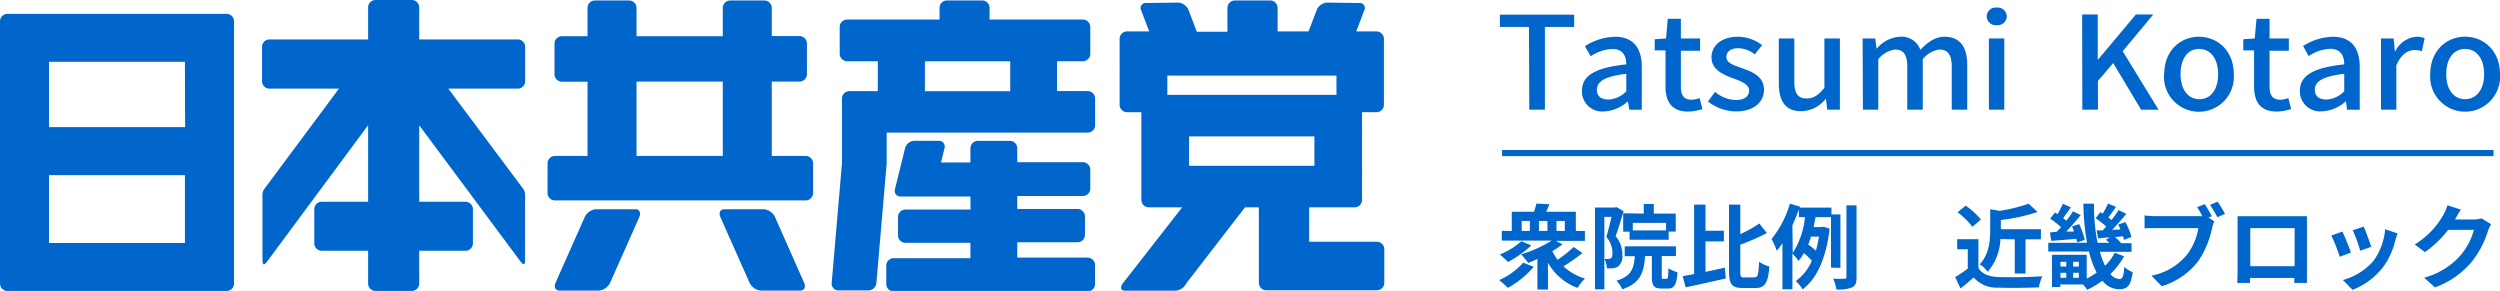
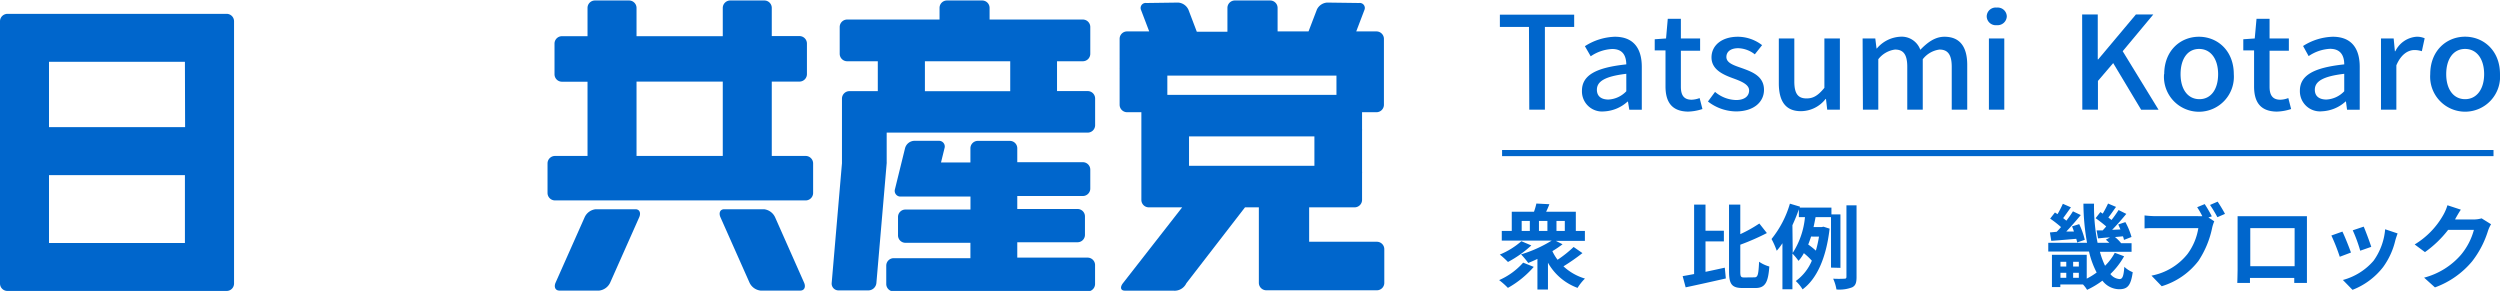
<svg xmlns="http://www.w3.org/2000/svg" viewBox="0 0 408.15 47.5">
  <defs>
    <style>.cls-1{fill:#06c;}.cls-2{fill:none;stroke:#06c;stroke-miterlimit:10;}</style>
  </defs>
  <g id="レイヤー_2" data-name="レイヤー 2">
    <g id="ヘッダーメニュー">
      <path class="cls-1" d="M249.62,4.4h-4.75v-2H257v2h-4.78V17.9h-2.55Z" />
      <path class="cls-1" d="M258.27,14.82c0-2.5,2.2-3.78,7.24-4.31C265.48,9.16,265,8,263.2,8a6.76,6.76,0,0,0-3.5,1.19l-.95-1.65A9.56,9.56,0,0,1,263.64,6c3,0,4.4,1.84,4.4,4.92v7H266l-.22-1.33h-.07a6.13,6.13,0,0,1-3.85,1.6A3.28,3.28,0,0,1,258.27,14.82Zm7.24.08V12.05c-3.59.42-4.8,1.29-4.8,2.6,0,1.14.81,1.6,1.89,1.6A4.32,4.32,0,0,0,265.51,14.9Z" />
      <path class="cls-1" d="M271.91,14.1V8.23h-1.76V6.41L272,6.28l.28-3.21h2.14V6.28h3.14v2h-3.14v5.89c0,1.39.5,2.11,1.76,2.11a4,4,0,0,0,1.3-.27l.46,1.79a8.09,8.09,0,0,1-2.38.42C272.85,18.17,271.91,16.55,271.91,14.1Z" />
      <path class="cls-1" d="M278.84,16.57,280,15a5.48,5.48,0,0,0,3.43,1.33c1.45,0,2.13-.68,2.13-1.57,0-1-1.36-1.52-2.68-2-1.61-.59-3.46-1.42-3.46-3.38S281.08,6,283.74,6a6.52,6.52,0,0,1,3.94,1.37l-1.19,1.5a4.61,4.61,0,0,0-2.7-1c-1.32,0-1.94.63-1.94,1.43,0,1,1.26,1.38,2.58,1.84,1.69.61,3.56,1.33,3.56,3.53,0,1.94-1.61,3.52-4.6,3.52A7.6,7.6,0,0,1,278.84,16.57Z" />
      <path class="cls-1" d="M290.41,13.59V6.28h2.53v7c0,2,.59,2.79,2,2.79,1.13,0,1.9-.5,2.91-1.73V6.28h2.53V17.9h-2.07l-.2-1.75h-.06a5.15,5.15,0,0,1-4,2C291.53,18.17,290.41,16.55,290.41,13.59Z" />
      <path class="cls-1" d="M304.09,6.28h2.07l.2,1.63h.06A5.35,5.35,0,0,1,310.17,6a3.23,3.23,0,0,1,3.34,2.13C314.7,6.9,315.93,6,317.45,6c2.53,0,3.72,1.65,3.72,4.6V17.9h-2.53v-7c0-2-.66-2.81-2-2.81a4.13,4.13,0,0,0-2.73,1.58V17.9h-2.53v-7c0-2-.63-2.81-2-2.81a4.15,4.15,0,0,0-2.73,1.58V17.9h-2.51Z" />
      <path class="cls-1" d="M324.35,2.67A1.47,1.47,0,0,1,326,1.24a1.48,1.48,0,0,1,1.63,1.43A1.5,1.5,0,0,1,326,4.11,1.48,1.48,0,0,1,324.35,2.67Zm.36,3.61h2.51V17.9h-2.51Z" />
      <path class="cls-1" d="M339.93,2.36h2.55V9.7h.07l6.16-7.34h2.84l-5,6,5.85,9.55h-2.84L345,10.3l-2.49,2.91V17.9h-2.55Z" />
      <path class="cls-1" d="M353.33,12.11C353.33,8.23,356,6,359,6s5.69,2.24,5.69,6.12a5.71,5.71,0,1,1-11.39,0Zm8.8,0c0-2.47-1.19-4.12-3.1-4.12S356,9.64,356,12.11s1.18,4.08,3.08,4.08S362.13,14.56,362.13,12.11Z" />
      <path class="cls-1" d="M368,14.1V8.23h-1.76V6.41l1.87-.13.29-3.21h2.13V6.28h3.15v2h-3.15v5.89c0,1.39.51,2.11,1.76,2.11a3.91,3.91,0,0,0,1.3-.27l.46,1.79a8.09,8.09,0,0,1-2.38.42C368.93,18.17,368,16.55,368,14.1Z" />
      <path class="cls-1" d="M375.48,14.82c0-2.5,2.2-3.78,7.24-4.31,0-1.35-.53-2.54-2.31-2.54a6.76,6.76,0,0,0-3.5,1.19L376,7.51A9.49,9.49,0,0,1,380.85,6c3,0,4.4,1.84,4.4,4.92v7h-2.07L383,16.57h-.06a6.13,6.13,0,0,1-3.85,1.6A3.28,3.28,0,0,1,375.48,14.82Zm7.24.08V12.05c-3.59.42-4.8,1.29-4.8,2.6,0,1.14.82,1.6,1.9,1.6A4.32,4.32,0,0,0,382.72,14.9Z" />
      <path class="cls-1" d="M388.72,6.28h2.07l.2,2.09h.07A4.19,4.19,0,0,1,394.49,6a3.09,3.09,0,0,1,1.36.25l-.46,2.11a3.88,3.88,0,0,0-1.21-.19c-1,0-2.18.66-2.95,2.5V17.9h-2.51Z" />
      <path class="cls-1" d="M396.76,12.11c0-3.88,2.7-6.12,5.69-6.12s5.7,2.24,5.7,6.12a5.71,5.71,0,1,1-11.39,0Zm8.8,0c0-2.47-1.19-4.12-3.11-4.12s-3.08,1.65-3.08,4.12,1.19,4.08,3.08,4.08S405.56,14.56,405.56,12.11Z" />
      <path class="cls-1" d="M250.4,43.57A15.79,15.79,0,0,1,246.18,47a12.67,12.67,0,0,0-1.43-1.27,11.23,11.23,0,0,0,3.92-2.85Zm-.4-3.5a17.94,17.94,0,0,1-3.81,2.7,13.94,13.94,0,0,0-1.33-1.21,12.66,12.66,0,0,0,3.52-2.18Zm8.35,1.25a32.79,32.79,0,0,1-3.1,2.16,8.84,8.84,0,0,0,3.51,2A8.1,8.1,0,0,0,257.55,47a9.17,9.17,0,0,1-4.83-4.11v4.38H251v-5c-.52.25-1,.46-1.5.66a13.78,13.78,0,0,0-1.17-1.4,20.91,20.91,0,0,0,5-2.25h-8.15V37.7h1.63V34.57h3.63a11.32,11.32,0,0,0,.39-1.34l2.12.11a12.24,12.24,0,0,1-.53,1.23h4.85V37.7h1.48v1.62H254l1.1.56A17.92,17.92,0,0,1,253.44,41a7.44,7.44,0,0,0,.85,1.41,19.06,19.06,0,0,0,2.62-2.09Zm-9.92-3.62h1.33V36.07h-1.33Zm4.2-1.63h-1.38V37.7h1.38Zm1.48,0V37.7h1.36V36.07Z" />
-       <path class="cls-1" d="M265.07,34.48c-.38,1.27-.88,2.91-1.3,4.08a4.6,4.6,0,0,1,1.09,3,2.21,2.21,0,0,1-.65,1.92,2.1,2.1,0,0,1-.87.32,7.1,7.1,0,0,1-1,0,3.89,3.89,0,0,0-.39-1.52c.27,0,.48,0,.66,0a.87.87,0,0,0,.42-.14c.16-.12.22-.42.22-.84a4,4,0,0,0-1-2.62c.3-1,.61-2.25.85-3.27h-1.17V47.24H260.4V33.88h3.25l.25-.08Zm7,11.05c.24,0,.29-.22.32-1.75a4.72,4.72,0,0,0,1.48.66c-.15,2.1-.54,2.67-1.6,2.67h-1c-1.3,0-1.59-.51-1.59-2V41.81h-1.1c-.19,2.72-.81,4.44-3.74,5.42a4.48,4.48,0,0,0-.94-1.4c2.39-.72,2.84-1.93,3-4h-1.65V40.22h8.36v1.59H271.3v3.24c0,.44,0,.48.24.48Zm-3.71-10.66V33.29H270v1.58h3.58v2.94h-1.15v1.33h-6.39V37.82H265v-3ZM272,36.38h-5.43v1.23H272Z" />
      <path class="cls-1" d="M278.44,44.38c1-.21,2.11-.45,3.15-.68l.17,1.76c-2.27.52-4.71,1.06-6.56,1.45l-.49-1.83c.55-.09,1.18-.21,1.87-.34V33.4h1.86v4.27h3v1.74h-3Zm8,.9c.56,0,.65-.51.75-2.55a5.54,5.54,0,0,0,1.67.78c-.18,2.53-.65,3.51-2.25,3.51H284.5c-1.74,0-2.22-.6-2.22-2.73V33.4h1.84v4.83a22.56,22.56,0,0,0,3.11-1.74l1.23,1.56a37.9,37.9,0,0,1-4.34,1.9V44.3c0,.86.08,1,.65,1Z" />
      <path class="cls-1" d="M298.93,43.69V35.45h-2.52c-.1.53-.21,1.08-.33,1.62h1.34l.28-.06,1,.32c-.55,4.84-2.12,8.23-4.41,9.91a6.46,6.46,0,0,0-1.11-1.36,7.8,7.8,0,0,0,2.62-3.32,11.13,11.13,0,0,0-1.3-1.23,6.85,6.85,0,0,1-.87,1.26,10.85,10.85,0,0,0-1-1.2v5.84H291V39.71a11.29,11.29,0,0,1-.93,1.23,12.57,12.57,0,0,0-.85-1.92,16.53,16.53,0,0,0,3-5.77l1.65.49-.05.15H299V35h1.47v8.73Zm-6.25-2.4a13,13,0,0,0,2-5.84h-1V34.18c-.3.87-.66,1.74-1.05,2.59Zm3-2.67c-.15.45-.3.88-.47,1.3a12.66,12.66,0,0,1,1.25,1,19.43,19.43,0,0,0,.51-2.29Zm7.42-5.1v11.7c0,.94-.16,1.41-.72,1.69a5.85,5.85,0,0,1-2.56.35,6.82,6.82,0,0,0-.54-1.76,17.56,17.56,0,0,0,1.84,0c.24,0,.33-.07.33-.33V33.52Z" />
-       <path class="cls-1" d="M323,43.76c.61,1,1.74,1.41,3.3,1.47,1.75.08,5.12,0,7.12-.12a9,9,0,0,0-.56,1.8c-1.8.09-4.81.12-6.6.05a5,5,0,0,1-4.05-1.67c-.65.59-1.31,1.17-2.14,1.8l-.87-1.86a18.51,18.51,0,0,0,2.06-1.38V40.69h-1.73V39.05H323Zm-1-6.73a11.32,11.32,0,0,0-2.41-2.37l1.32-1.08a12.1,12.1,0,0,1,2.5,2.26Zm4.59,2a8.65,8.65,0,0,1-2.09,5.35,4.22,4.22,0,0,0-1.29-1.23c1.54-1.63,1.71-3.88,1.71-5.62V34.15l1.54.28a26,26,0,0,0,4.73-1.18l1.47,1.36a31.13,31.13,0,0,1-6,1.31v1.5h6.54v1.65h-2.51v5.59h-1.76V39.07Z" />
      <path class="cls-1" d="M346.78,41.84a12.36,12.36,0,0,1-2.24,2.9,2.07,2.07,0,0,0,1.5.82c.47,0,.66-.43.78-2a4.22,4.22,0,0,0,1.37.88c-.32,2.24-.87,2.78-2.24,2.78a3.5,3.5,0,0,1-2.71-1.4,14.4,14.4,0,0,1-2.5,1.5,5.27,5.27,0,0,0-.67-.88h-3.7v.43H335V41.6h5.68v3.89a11,11,0,0,0,1.62-1,14.18,14.18,0,0,1-1.25-3.43h-6.65V39.64h6.33a37.28,37.28,0,0,1-.59-6.39h1.73a30.61,30.61,0,0,0,.58,6.39h1.92c-.19-.18-.39-.36-.57-.51l.67-.36c-.7,0-1.36.1-1.94.15l-.24-1.31,1,0c.19-.21.39-.42.57-.64-.5-.44-1.17-.95-1.73-1.35l.78-1,.38.26a16.82,16.82,0,0,0,.87-1.65l1.3.55c-.42.59-.85,1.22-1.25,1.73.17.13.35.28.52.4a19.07,19.07,0,0,0,1.15-1.62l1.26.63c-.69.84-1.53,1.8-2.31,2.6l1.35-.06q-.18-.44-.36-.81l1.17-.39a11.3,11.3,0,0,1,1,2.43l-1.24.48c0-.17-.09-.38-.15-.59l-1.31.12a6,6,0,0,1,1,1H348v1.41h-5.17a13.64,13.64,0,0,0,.84,2.28,8.78,8.78,0,0,0,1.59-2.12Zm-11-4c.22-.23.46-.48.7-.77a18.25,18.25,0,0,0-1.77-1.38l.78-1,.42.27a15.19,15.19,0,0,0,.87-1.69l1.32.58c-.43.59-.87,1.23-1.27,1.76.19.15.37.28.52.42a15.76,15.76,0,0,0,1.08-1.53l1.28.61c-.72.87-1.58,1.86-2.37,2.69l1.25,0a8.2,8.2,0,0,0-.31-.84l1.17-.37a12.62,12.62,0,0,1,.91,2.56l-1.25.44c0-.18-.08-.38-.14-.6-1.47.12-2.91.25-4.08.33l-.22-1.37Zm.61,4.9v.77h.95v-.77Zm0,2.61h.95v-.81h-.95Zm3-2.61h-.93v.77h.93Zm0,2.61v-.81h-.93v.81Z" />
      <path class="cls-1" d="M360.55,35.51l.95.62a6.88,6.88,0,0,0-.33,1,15.38,15.38,0,0,1-2.25,5.46,11.86,11.86,0,0,1-6,4.14L351.25,45a9.85,9.85,0,0,0,5.88-3.53,9.61,9.61,0,0,0,1.77-4.23h-7c-.69,0-1.39,0-1.78.06V35.17a16.61,16.61,0,0,0,1.78.12h6.95a6.21,6.21,0,0,0,.7,0,14.65,14.65,0,0,0-.84-1.46l1.23-.51a19.86,19.86,0,0,1,1.16,2Zm1.5-2.59c.37.54.92,1.45,1.2,2l-1.24.54a19.76,19.76,0,0,0-1.2-2Z" />
      <path class="cls-1" d="M376.63,44.11c0,.58,0,2,0,2.08h-2.07l0-.82h-7.23v.82h-2.07c0-.07.05-1.38.05-2.1V36.76c0-.42,0-1,0-1.46l1.59,0h8.24c.38,0,.95,0,1.49,0,0,.45,0,1,0,1.46Zm-9.25-6.87v6.22h7.24V37.24Z" />
      <path class="cls-1" d="M383.82,41.23l-1.83.69a31.34,31.34,0,0,0-1.37-3.47l1.8-.64C382.8,38.57,383.52,40.39,383.82,41.23Zm7.61-3.12c-.17.48-.27.79-.36,1.09a12.08,12.08,0,0,1-2,4.4,11.64,11.64,0,0,1-5,3.72l-1.57-1.61a10.07,10.07,0,0,0,5-3.13,10.26,10.26,0,0,0,1.9-5.15Zm-4.3,2.19-1.8.63a24.11,24.11,0,0,0-1.22-3.33L385.9,37C386.19,37.66,386.92,39.61,387.13,40.3Z" />
      <path class="cls-1" d="M406.69,36.61a5.41,5.41,0,0,0-.5,1.08,15.6,15.6,0,0,1-2.61,5,14.17,14.17,0,0,1-6.05,4.23l-1.77-1.59a12,12,0,0,0,6-3.71,10.68,10.68,0,0,0,2.13-4.09h-4.21a17.67,17.67,0,0,1-3.78,3.63l-1.68-1.25a13.21,13.21,0,0,0,4.68-4.83,7.57,7.57,0,0,0,.67-1.57l2.19.72c-.36.52-.73,1.2-.92,1.53l0,.07h3a4.66,4.66,0,0,0,1.31-.18Z" />
      <line class="cls-2" x1="245.23" y1="24.99" x2="407.09" y2="24.99" />
-       <path class="cls-1" d="M85.74,13.26V7.65a1.21,1.21,0,0,0-1.21-1.21H68.44V1.21A1.21,1.21,0,0,0,67.23,0H61.31A1.21,1.21,0,0,0,60.1,1.21V6.44H44a1.22,1.22,0,0,0-1.22,1.21v5.61A1.22,1.22,0,0,0,44,14.47H55.34L43.26,30.7c-.53.7-.4.88-.41,2.89l0,8.59c0,1,.12,1.31.72.57L60.1,20.44v12.5H52.53a1.22,1.22,0,0,0-1.22,1.22v5.57a1.22,1.22,0,0,0,1.22,1.21H60.1v5.35a1.21,1.21,0,0,0,1.21,1.21h5.92a1.21,1.21,0,0,0,1.21-1.21V40.94H76a1.21,1.21,0,0,0,1.21-1.21V34.16A1.22,1.22,0,0,0,76,32.94H68.44V20.45L85,42.72c.59.74.76.41.72-.57l0-8.59c0-2,.12-2.19-.41-2.88L73.19,14.47H84.53A1.21,1.21,0,0,0,85.74,13.26Z" />
      <path class="cls-1" d="M177.57,14.87h-5V10h4.23A1.22,1.22,0,0,0,178,8.76V4.41a1.22,1.22,0,0,0-1.21-1.22H161.56V1.29A1.21,1.21,0,0,0,160.35.08H154.6a1.21,1.21,0,0,0-1.21,1.21v1.9H138.31a1.22,1.22,0,0,0-1.22,1.22V8.76A1.22,1.22,0,0,0,138.31,10h5v4.88h-4.63a1.22,1.22,0,0,0-1.22,1.21V26.65s0,0,0,0L135.78,46.2a1.11,1.11,0,0,0,1.12,1.21h4.87a1.33,1.33,0,0,0,1.31-1.21l1.68-19.55a1.08,1.08,0,0,0,0-.18V21.65h32.81a1.21,1.21,0,0,0,1.22-1.21V16.08A1.21,1.21,0,0,0,177.57,14.87ZM164.93,10v4.89H151V10Z" />
      <path class="cls-1" d="M177.56,42.06H166.08V39.55h9.83a1.21,1.21,0,0,0,1.22-1.22v-3a1.21,1.21,0,0,0-1.22-1.21h-9.83V32h10.67A1.22,1.22,0,0,0,178,30.83V27.69a1.22,1.22,0,0,0-1.22-1.21H166.08V24.17A1.21,1.21,0,0,0,164.87,23h-5.22a1.21,1.21,0,0,0-1.22,1.21v2.31h-4.8l.57-2.32a.93.93,0,0,0-.94-1.21h-4a1.62,1.62,0,0,0-1.5,1.2l-1.65,6.7a.93.93,0,0,0,.94,1.2h4l.12,0h7.27v2.12H147.82a1.21,1.21,0,0,0-1.21,1.21v3a1.21,1.21,0,0,0,1.21,1.22h10.61v2.51H145.91a1.22,1.22,0,0,0-1.22,1.21v3a1.22,1.22,0,0,0,1.22,1.22h31.65a1.22,1.22,0,0,0,1.22-1.22v-3A1.22,1.22,0,0,0,177.56,42.06Z" />
      <path class="cls-1" d="M131.53,25.46H126V13.32h4.52a1.22,1.22,0,0,0,1.22-1.21v-5a1.22,1.22,0,0,0-1.22-1.22H126V1.29A1.21,1.21,0,0,0,124.79.08h-5.57A1.22,1.22,0,0,0,118,1.29V5.91H103.92V1.29A1.22,1.22,0,0,0,102.7.08H97.13a1.21,1.21,0,0,0-1.21,1.21V5.91H91.74a1.21,1.21,0,0,0-1.21,1.22v5a1.21,1.21,0,0,0,1.21,1.21h4.18V25.46H90.61a1.22,1.22,0,0,0-1.22,1.22V31.5a1.22,1.22,0,0,0,1.22,1.22h40.92a1.22,1.22,0,0,0,1.22-1.22V26.68A1.22,1.22,0,0,0,131.53,25.46ZM103.92,13.32H118V25.46H103.92Z" />
      <path class="cls-1" d="M131.26,46.11c.34.73.06,1.33-.6,1.33h-6.5a2.27,2.27,0,0,1-1.81-1.33l-4.72-10.62c-.33-.73-.06-1.33.61-1.33h6.5a2.28,2.28,0,0,1,1.81,1.33Z" />
      <path class="cls-1" d="M90.72,46.11c-.33.73-.06,1.33.61,1.33h6.49a2.27,2.27,0,0,0,1.81-1.33l4.72-10.62c.33-.73.06-1.33-.6-1.33h-6.5a2.25,2.25,0,0,0-1.81,1.33Z" />
      <path class="cls-1" d="M224.79,39.47H213.73V33.85h7.42a1.22,1.22,0,0,0,1.22-1.21V28.29a1.26,1.26,0,0,0,0-.28s0-.05,0-.08V21.31a1.15,1.15,0,0,0,0-.26V18.32h2.35a1.22,1.22,0,0,0,1.22-1.22V6.34a1.22,1.22,0,0,0-1.22-1.21h-3.3l1.33-3.49a.82.82,0,0,0-.86-1.15L216.68.42A2,2,0,0,0,215,1.55l-1.37,3.58h-5.05a1.1,1.1,0,0,0,0-.18V1.29A1.21,1.21,0,0,0,207.35.08h-5.74a1.21,1.21,0,0,0-1.22,1.21V5a1.1,1.1,0,0,0,0,.18h-5l-1.36-3.58A2,2,0,0,0,192.35.42l-5.2.07a.82.82,0,0,0-.86,1.15l1.33,3.49H184a1.21,1.21,0,0,0-1.21,1.21v4.78a1.09,1.09,0,0,0,0,.18v5.8a1.22,1.22,0,0,0,1.22,1.22h2.33V32.64a1.21,1.21,0,0,0,1.22,1.21H193l-9.68,12.4c-.5.66-.36,1.2.32,1.2h7.89a2.12,2.12,0,0,0,2.15-1.2l9.58-12.4h2.26v7.82s0,.1,0,.15v4.36a1.22,1.22,0,0,0,1.22,1.21h18A1.21,1.21,0,0,0,226,46.18V40.69A1.21,1.21,0,0,0,224.79,39.47ZM190.58,12.34h27.61v3.15H190.58Zm3.54,14.73v-4.8h20.47v4.8Z" />
      <path class="cls-1" d="M37,2.26H1.22a1.15,1.15,0,0,0-.37.06A1.21,1.21,0,0,0,0,3.48H0v42.8H0A1.21,1.21,0,0,0,1.22,47.5H37a1.21,1.21,0,0,0,1.21-1.21V3.48A1.21,1.21,0,0,0,37,2.26Zm-6.78,18.5H8V10.09H30.19ZM8,28.59H30.19V39.67H8Z" />
    </g>
  </g>
</svg>